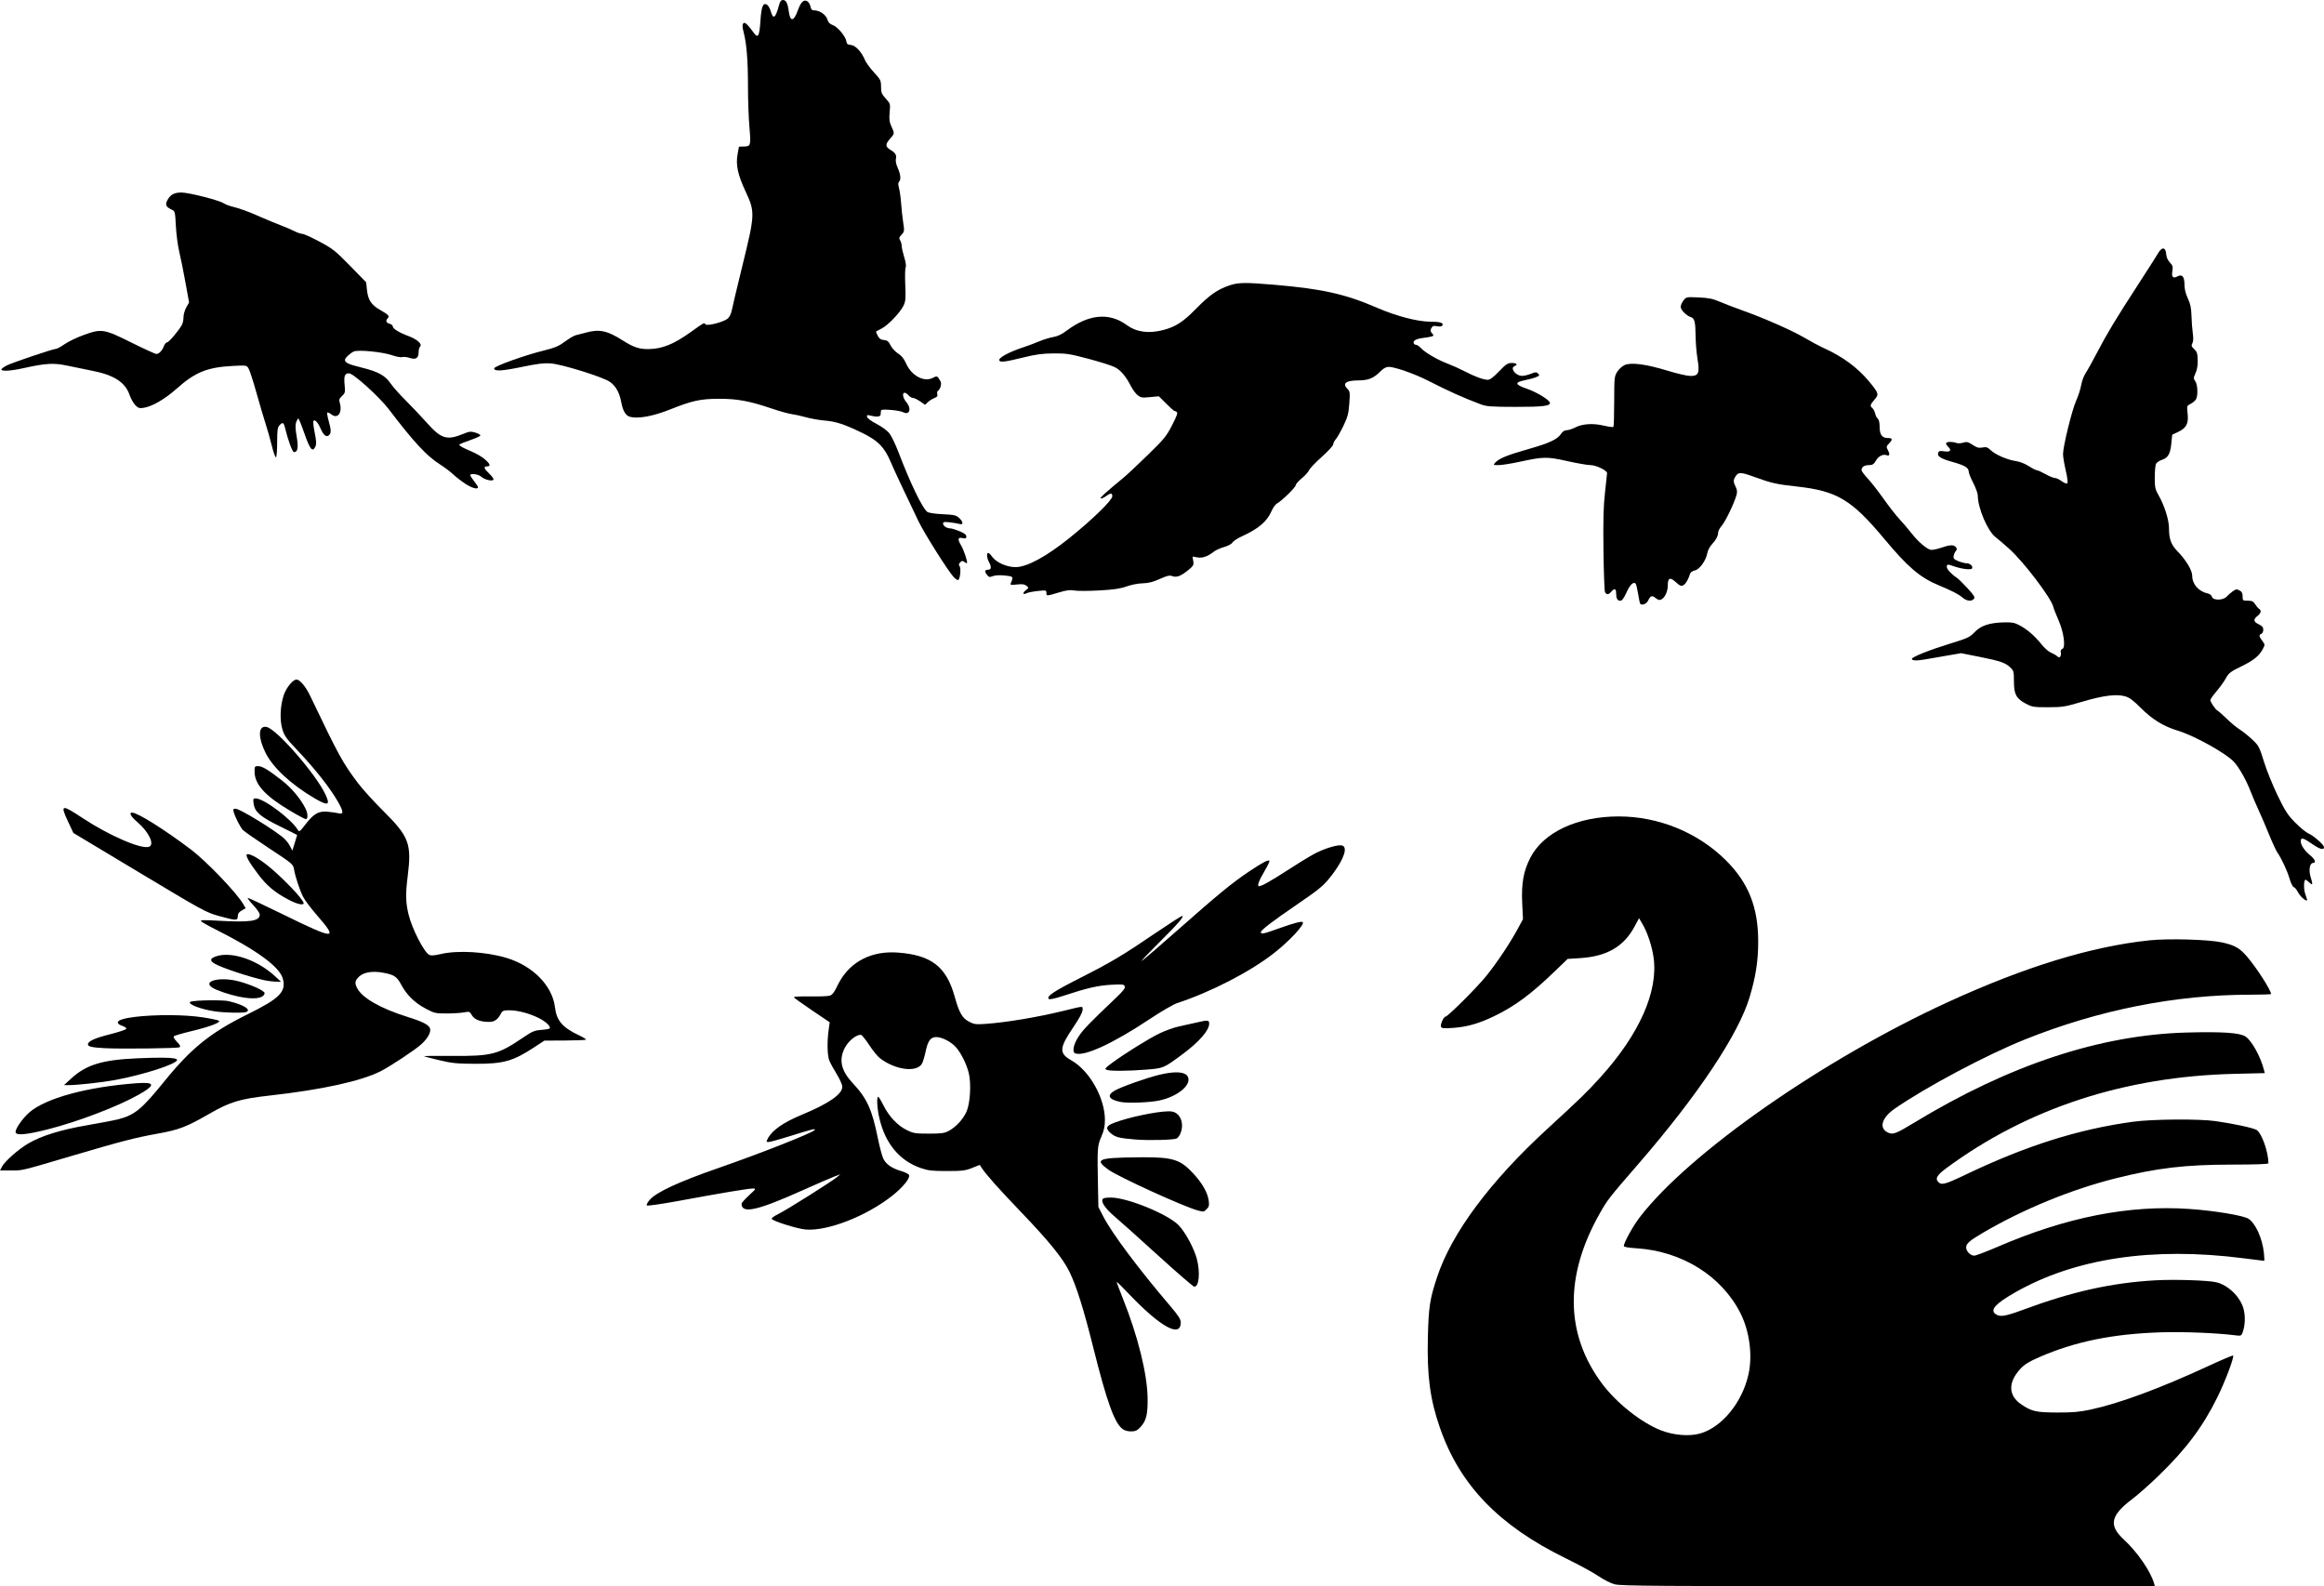
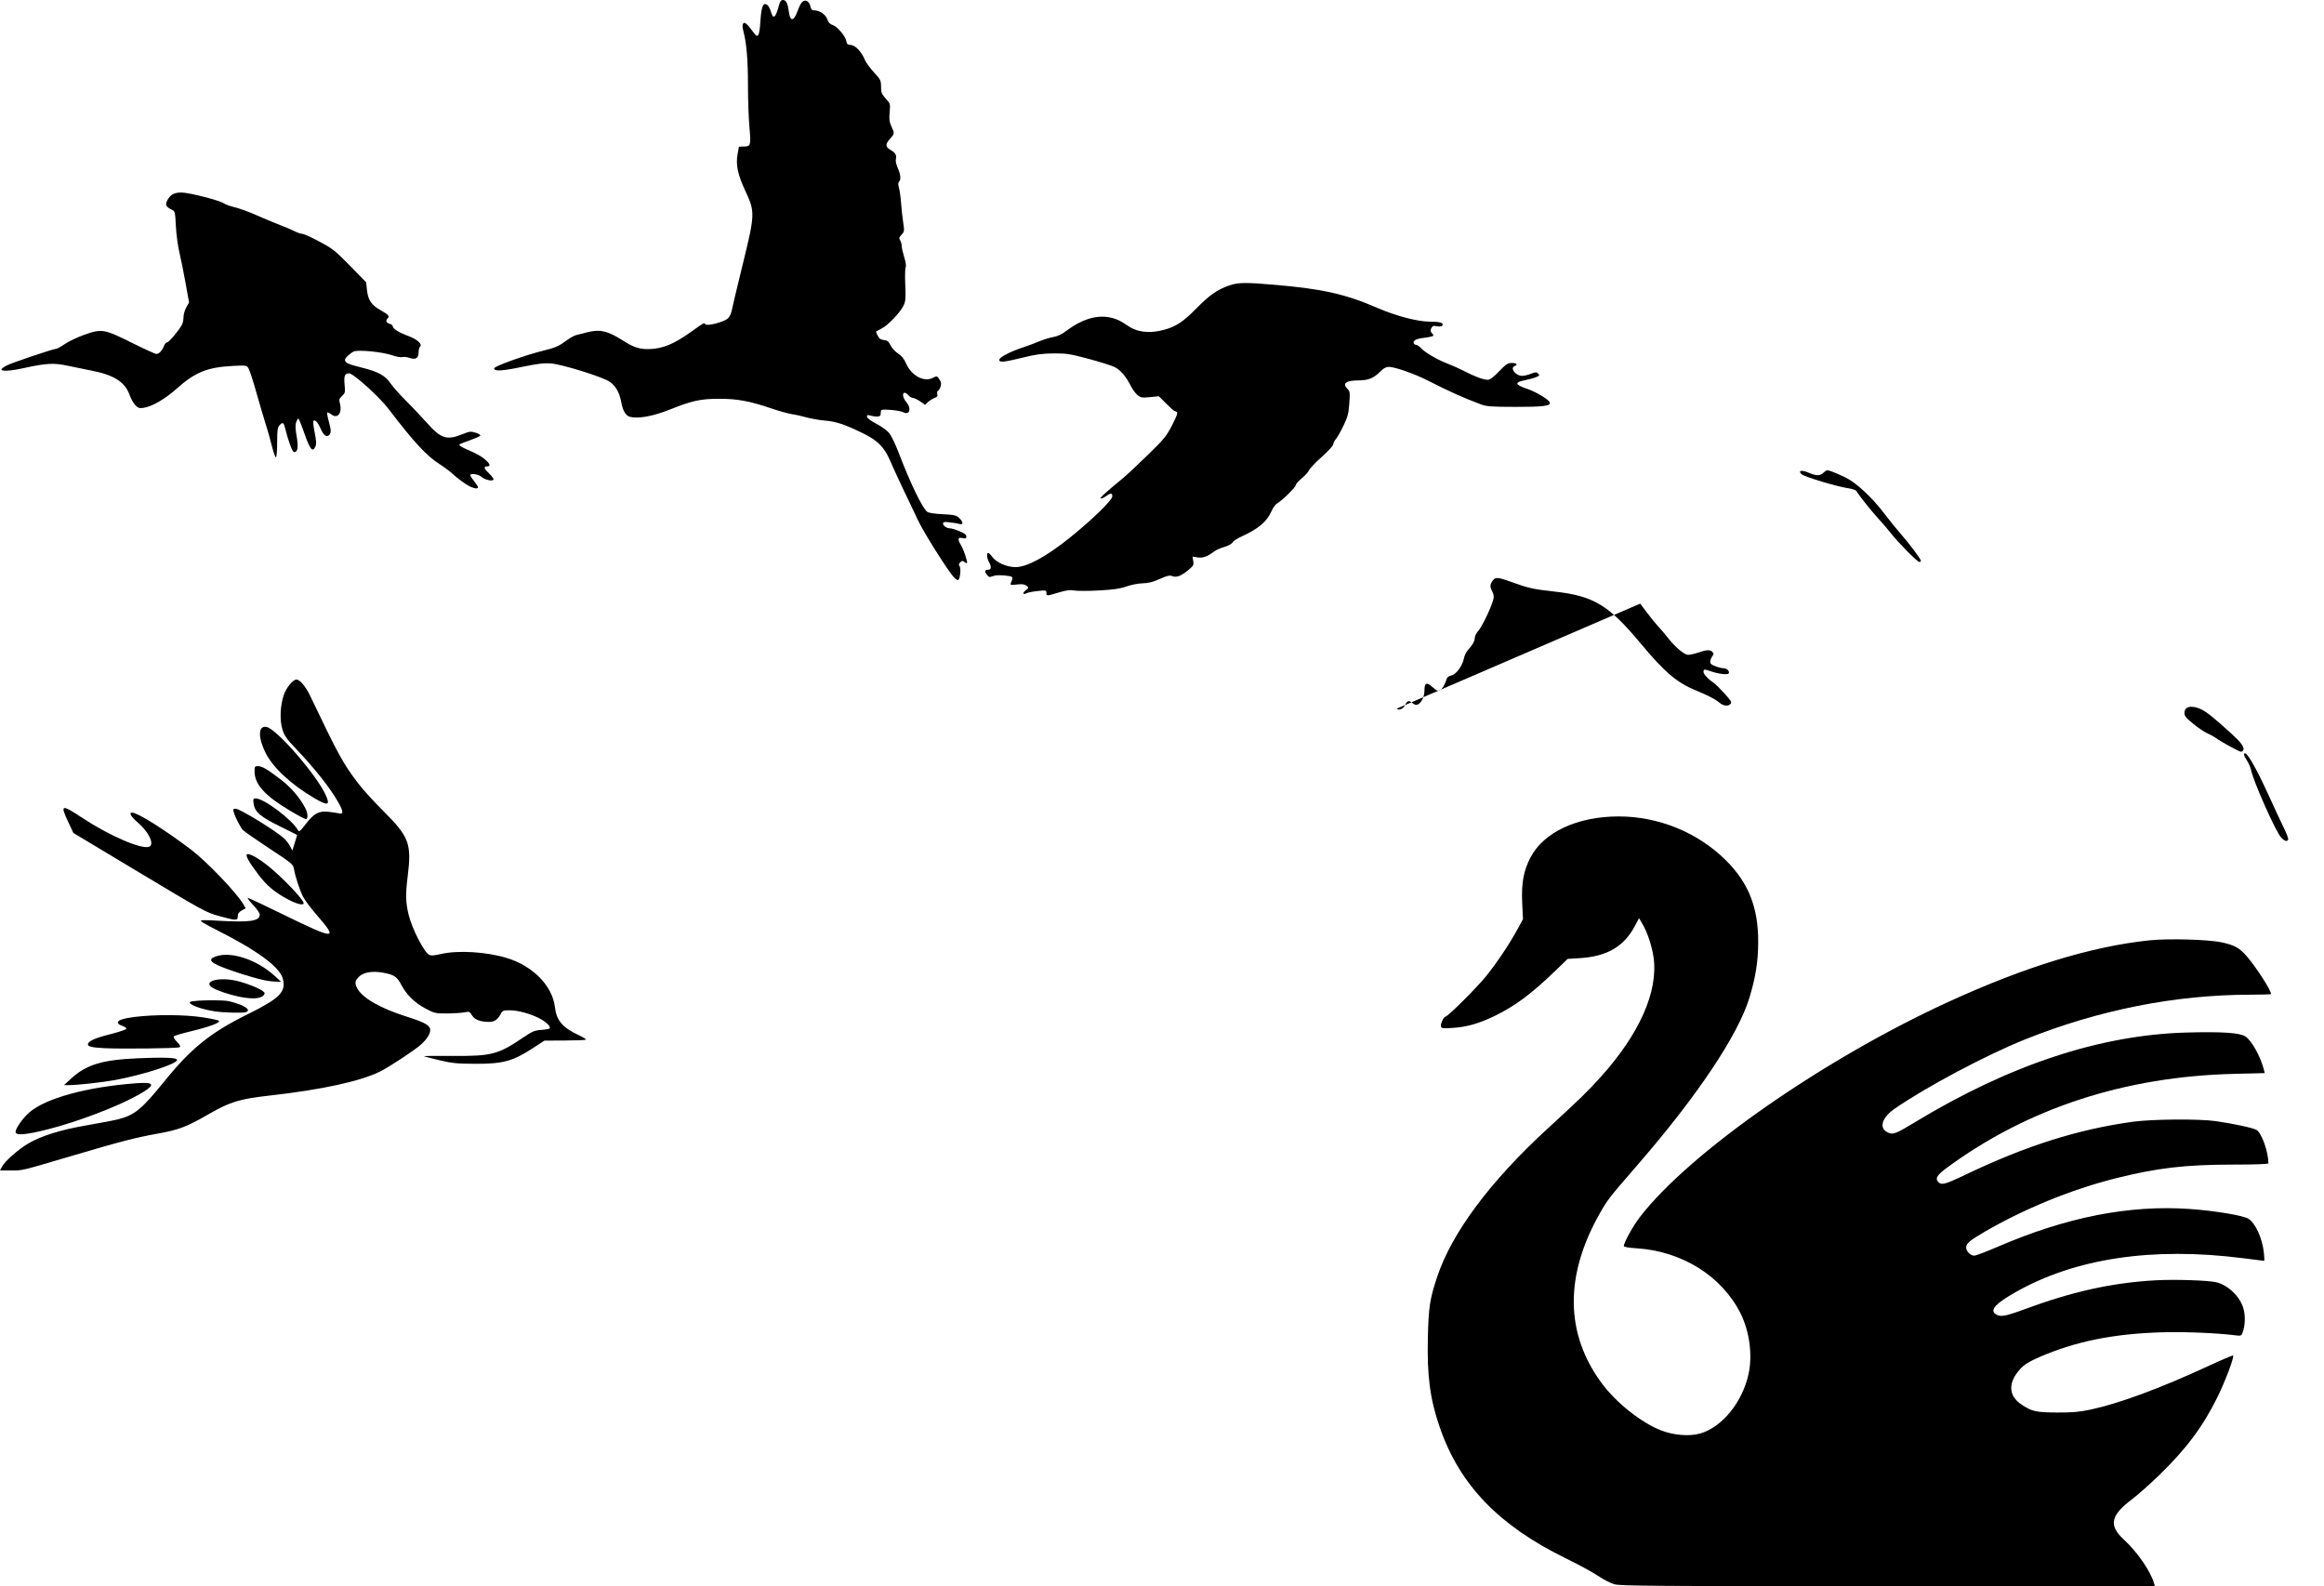
<svg xmlns="http://www.w3.org/2000/svg" width="255.61mm" height="174.47mm" version="1.1" viewBox="0 0 255.61 174.47">
  <g transform="translate(77.839 -83.803)">
    <path d="m99.768 258.05c-0.445-0.118-1.21-0.503-1.776-0.893-0.547-0.378-2.177-1.266-3.623-1.973-7.349-3.597-11.64-8.046-13.83-14.339-1.09-3.131-1.435-5.71-1.331-9.953 0.082-3.368 0.213-4.219 1.025-6.664 1.603-4.829 5.832-10.508 12.119-16.276 3.623-3.324 4.36-4.04 5.845-5.682 4.274-4.725 6.358-9.417 5.839-13.147-0.174-1.251-0.668-2.747-1.214-3.679l-0.387-0.661-0.482 0.902c-1.189 2.226-3.051 3.307-6.016 3.493l-1.354 0.085-1.421 1.37c-2.593 2.501-4.397 3.836-6.652 4.924-1.688 0.814-2.995 1.188-4.534 1.294-1.044 0.072-1.253 0.051-1.325-0.135-0.092-0.239 0.292-1.099 0.491-1.099 0.247 0 3.437-3.176 4.462-4.443 1.182-1.461 2.616-3.604 3.489-5.215l0.576-1.063-0.085-1.786c-0.103-2.158 0.149-3.543 0.912-5.005 1.453-2.786 5.166-4.511 9.707-4.511 4.38 0 8.707 1.77 11.775 4.818 2.491 2.474 3.562 5.165 3.562 8.948 0 2.132-0.268 3.864-0.948 6.125-1.23 4.092-5.691 10.78-12.21 18.306-3.305 3.816-3.404 3.942-4.281 5.492-3.875 6.847-3.79 13.236 0.249 18.671 1.589 2.139 4.332 4.316 6.506 5.163 1.398 0.545 3.135 0.681 4.316 0.338 2.41-0.701 4.637-3.443 5.31-6.542 0.453-2.086 0.101-4.716-0.896-6.691-2.066-4.092-6.442-6.821-11.437-7.132-0.882-0.055-1.385-0.144-1.385-0.246 0-0.384 1.023-2.229 1.778-3.207 5.477-7.095 20.165-17.338 33.884-23.631 8.448-3.875 15.766-6.116 22.158-6.785 2.084-0.218 6.524-0.092 7.957 0.226 1.43 0.318 1.942 0.608 2.77 1.571 1.042 1.212 2.636 3.695 2.636 4.106 0 0.042-1.007 0.076-2.238 0.076-8.289 2e-3 -16.719 1.674-24.826 4.923-4.254 1.705-10.894 5.233-14.322 7.609-1.409 0.977-1.762 2.108-0.811 2.599 0.589 0.305 0.888 0.197 2.957-1.06 10.43-6.338 20.432-9.648 29.937-9.908 3.949-0.108 5.878 0.022 6.496 0.437 0.692 0.465 1.668 2.235 2.031 3.684l0.085 0.34-3.385 0.083c-12.045 0.297-22.707 3.789-31.616 10.356-0.989 0.729-1.249 1.125-0.965 1.468 0.383 0.462 0.714 0.381 3.096-0.756 6.649-3.175 12.338-4.972 18.361-5.8 2.12-0.291 7.251-0.333 9.089-0.073 1.962 0.277 4.167 0.752 4.524 0.975 0.562 0.35 1.29 2.402 1.3 3.664 0 0.091-1.409 0.143-3.942 0.144-5.187 3e-3 -8.305 0.368-12.853 1.508-4.872 1.22-10.12 3.37-14.55 5.96-1.529 0.894-1.901 1.216-1.901 1.648 0 0.42 0.473 0.899 0.888 0.899 0.176 0 1.357-0.448 2.626-0.995 7.501-3.238 14.411-4.598 21.042-4.141 2.747 0.189 5.951 0.722 6.497 1.08 0.78 0.511 1.515 2.13 1.695 3.737 0.055 0.488 0.064 0.888 0.02 0.888s-1.077-0.128-2.297-0.285c-9.963-1.279-18.531 9e-3 -25.115 3.776-2.067 1.182-2.717 1.872-2.182 2.316 0.498 0.413 1.029 0.338 3.164-0.452 5.356-1.981 9.699-2.943 14.493-3.212 2.091-0.117 5.799 2e-3 6.681 0.215 1.294 0.312 2.604 1.571 2.981 2.867 0.237 0.815 0.199 1.902-0.092 2.669-0.137 0.359-0.184 0.377-0.817 0.295-1.953-0.251-5.657-0.402-8.06-0.329-5.379 0.164-9.554 1.013-13.522 2.751-1.111 0.486-1.592 0.787-2.04 1.272-1.364 1.48-1.337 2.915 0.074 3.885 1.158 0.797 1.639 0.907 3.98 0.915 1.706 5e-3 2.439-0.059 3.672-0.322 3.131-0.667 7.668-2.344 12.926-4.779 1.471-0.681 2.706-1.207 2.745-1.168 0.149 0.149-0.852 2.813-1.719 4.574-1.597 3.243-3.444 5.713-6.437 8.612-1 0.968-2.307 2.128-2.905 2.578-2.422 1.821-2.655 2.911-0.956 4.474 1.485 1.367 2.949 3.491 3.33 4.832l0.091 0.32-29.314-9e-3c-25.187-8e-3 -29.424-0.038-30.095-0.216z" />
-     <path d="m69.577 176.77c-0.604 1e-3 -1.891 0.417-2.897 0.96-0.579 0.313-1.937 1.143-3.017 1.847-1.695 1.103-2.752 1.694-3.033 1.694-0.228 0 4.99e-4 -0.634 0.581-1.609 0.361-0.607 0.617-1.143 0.569-1.191-0.137-0.137-0.755 0.189-2.22 1.167-1.856 1.239-3.423 2.524-7.855 6.44-2.094 1.85-3.884 3.386-3.978 3.413-0.095 0.028 0.762-0.876 1.902-2.008 2.075-2.059 2.841-2.944 2.549-2.944-0.085 0-1.417 0.856-2.958 1.901-3.682 2.498-4.813 3.172-8.227 4.902-2.91 1.475-3.762 2.04-3.486 2.315 0.102 0.102 0.621-8e-3 1.688-0.36 2.522-0.831 3.736-1.109 5.196-1.19 1.234-0.069 1.393-0.05 1.479 0.175 0.073 0.19-0.162 0.497-0.956 1.252-2.948 2.801-3.627 3.504-4.129 4.275-0.557 0.855-0.726 1.694-0.369 1.838 0.963 0.389 4.141-1.068 8.15-3.736 1.28-0.852 2.656-1.653 3.07-1.789 3.691-1.207 8.03-3.446 10.64-5.49 1.735-1.359 3.416-3.172 3.169-3.419-0.114-0.114-1.047 0.129-2.496 0.651-1.81 0.651-2.109 0.718-2.109 0.466 0-0.238 1.233-1.18 4.191-3.202 2.424-1.657 2.803-1.988 3.773-3.291 1.189-1.599 1.596-2.848 0.989-3.041-0.056-0.018-0.128-0.026-0.215-0.026zm-49.23 11.774c-2.739-0.029-4.926 1.271-6.06 3.627-0.384 0.798-0.584 1.058-0.878 1.14-0.21 0.059-1.198 0.094-2.197 0.078-1.116-0.018-1.784 0.023-1.732 0.106 0.046 0.074 0.951 0.721 2.011 1.437l1.928 1.303-0.12 0.865c-0.182 1.313-0.147 2.796 0.079 3.351 0.112 0.274 0.478 0.943 0.814 1.488 0.336 0.545 0.612 1.168 0.612 1.385 0 0.82-1.48 1.846-4.416 3.064-2.068 0.858-3.29 1.708-3.769 2.623-0.191 0.364-0.185 0.391 0.08 0.391 0.156 0 1.229-0.297 2.383-0.659 2.397-0.753 2.876-0.869 2.667-0.646-0.319 0.339-5.99 2.575-10.514 4.145-4.417 1.533-6.862 2.663-7.614 3.519-0.242 0.276-0.382 0.55-0.314 0.618 0.068 0.068 1.635-0.158 3.528-0.507 4.617-0.853 7.624-1.355 8.114-1.355 0.396 5e-5 0.386 0.02-0.41 0.755-0.449 0.415-0.817 0.825-0.817 0.912 0 1.152 1.703 0.777 6.749-1.486 1.485-0.666 3.019-1.331 3.41-1.479l0.71-0.269-0.385 0.322c-0.597 0.499-5.53 3.603-6.423 4.041-0.439 0.215-0.776 0.456-0.749 0.535 0.079 0.238 2.807 1.099 3.733 1.178 2.399 0.204 6.697-1.471 9.531-3.716 1.177-0.932 1.981-1.923 1.847-2.274-0.045-0.116-0.431-0.313-0.859-0.437-1.023-0.298-1.666-0.741-1.969-1.358-0.136-0.277-0.408-1.299-0.606-2.272-0.641-3.158-1.194-4.369-2.767-6.05-1.261-1.348-1.537-2.526-0.893-3.817 0.392-0.786 1.236-1.492 1.783-1.492 0.108 0 0.522 0.501 0.921 1.113 0.399 0.612 0.937 1.274 1.196 1.471 1.669 1.271 3.966 1.587 4.591 0.633 0.112-0.171 0.304-0.788 0.426-1.373 0.254-1.212 0.556-1.609 1.205-1.591 0.631 0.018 1.623 0.536 2.129 1.113 0.586 0.667 1.211 1.944 1.427 2.911 0.264 1.186 0.13 3.294-0.265 4.177-0.376 0.841-1.149 1.68-1.938 2.108-0.489 0.265-0.796 0.308-2.202 0.308-1.497 0-1.701-0.033-2.433-0.392-1.007-0.494-1.974-1.52-2.567-2.724-0.253-0.513-0.511-0.933-0.572-0.933-0.188 0-0.124 1.238 0.12 2.316 0.634 2.797 2.221 4.716 4.564 5.519 0.818 0.281 1.241 0.329 2.877 0.328 1.684-1e-3 2.021-0.042 2.763-0.338l0.845-0.337 0.221 0.339c0.467 0.719 1.865 2.288 4.299 4.825 3.103 3.235 4.623 5.11 5.349 6.598 0.773 1.585 1.55 4.062 2.647 8.444 1.459 5.826 2.288 8.133 3.172 8.828 0.219 0.172 0.571 0.275 0.942 0.275 0.484 0 0.672-0.085 1.03-0.462 0.646-0.683 0.821-1.371 0.803-3.161-0.028-2.66-1.075-6.886-2.728-11.008-0.391-0.975-0.693-1.791-0.671-1.814 0.022-0.022 0.572 0.52 1.222 1.205 3.566 3.758 5.832 5.02 5.821 3.241-0.002-0.334-0.266-0.742-1.152-1.783-3.548-4.168-6.399-7.98-7.368-9.853l-0.539-1.041-0.041-2.048c-0.09-4.475-0.078-4.664 0.358-5.671 0.301-0.696 0.4-1.151 0.401-1.847 0.004-2.425-1.692-5.436-3.702-6.57-1.373-0.775-1.334-1.344 0.256-3.685 0.642-0.945 0.991-1.599 0.991-1.856 0-0.45 0.214-0.461-2.131 0.11-2.86 0.696-6.265 1.265-8.525 1.425-1.084 0.077-1.272 0.051-1.841-0.246-0.739-0.386-1.083-0.987-1.57-2.746-0.915-3.299-2.565-4.577-6.261-4.851-0.187-0.014-0.373-0.022-0.555-0.024zm34.5 7.516c-0.202 4e-3 -0.532 0.072-1.067 0.198-0.483 0.114-1.337 0.303-1.899 0.42s-1.541 0.465-2.177 0.773c-1.217 0.59-3.843 2.224-5.267 3.277-0.73 0.539-0.806 0.638-0.568 0.731 0.388 0.152 2.241 0.145 4.304-0.015 1.976-0.154 1.961-0.147 4.07-1.712 1.812-1.345 2.913-2.611 2.913-3.35 0-0.224-0.048-0.327-0.308-0.322zm-3.254 5.68c-0.502-6e-3 -1.143 0.081-1.908 0.265-1.401 0.336-4.143 1.305-4.904 1.733-0.948 0.533-0.684 1.014 0.695 1.267 0.79 0.145 3.126 0.053 4.169-0.164 1.758-0.367 3.238-1.417 3.238-2.299 0-0.52-0.452-0.791-1.288-0.802zm-0.96 4.286c-1.31 0.028-4.248 0.631-5.89 1.246-0.948 0.355-1.041 0.636-0.39 1.183 0.502 0.422 0.9 0.521 2.698 0.671 1.373 0.114 4.086 0.054 4.486-0.099 0.327-0.125 0.634-0.818 0.633-1.428-5.37e-4 -0.801-0.439-1.426-1.084-1.547-0.112-0.021-0.266-0.029-0.453-0.025zm-2.736 5.053c-0.222 5.4e-4 -0.454 3e-3 -0.7 6e-3 -4.29 0.053-4.678 0.219-3.15 1.343 1.067 0.786 8.459 4.155 9.899 4.512 0.63 0.156 0.616 0.159 0.941-0.166 0.251-0.251 0.286-0.408 0.214-0.939-0.121-0.882-0.718-1.924-1.713-2.992-1.383-1.484-2.167-1.774-5.491-1.765zm-3.547 4.433c-0.625 0-0.877 0.057-0.936 0.211-0.133 0.346 0.397 1.079 1.373 1.9 0.505 0.425 2.631 2.329 4.723 4.232 2.092 1.903 3.896 3.46 4.009 3.46 0.524 0 0.669-1.56 0.282-3.046-0.306-1.173-1.273-2.962-2.013-3.724-1.177-1.211-5.646-3.034-7.438-3.034z" />
    <path d="m-45.229 158.54c-0.397 0-1.127 0.894-1.404 1.721-0.395 1.175-0.455 2.77-0.141 3.771 0.217 0.692 0.464 1.044 1.479 2.109 2.091 2.193 3.775 4.324 4.668 5.908 0.574 1.018 0.589 1.335 0.056 1.204-0.215-0.053-0.755-0.132-1.2-0.175-1.027-0.101-1.553 0.198-2.487 1.411-0.595 0.773-0.681 0.837-0.816 0.601-0.667-1.168-3.748-3.479-4.638-3.479-0.281 0-0.302 0.054-0.231 0.586 0.121 0.899 0.75 1.44 2.907 2.496 1.035 0.507 1.882 0.932 1.881 0.945-0.001 0.013-0.121 0.403-0.266 0.868l-0.264 0.845-0.245-0.474c-0.135-0.261-0.415-0.632-0.622-0.826-0.92-0.86-4.888-3.303-5.364-3.303-0.284 0-0.308 0.046-0.208 0.395 0.153 0.533 0.699 1.605 0.985 1.931 0.128 0.146 1.427 1.052 2.888 2.014 2.555 1.682 2.659 1.768 2.746 2.292 0.139 0.834 0.617 2.291 0.999 3.044 0.189 0.373 0.863 1.273 1.498 2.001 2.42 2.775 2.071 2.771-3.67-0.04-2.059-1.008-3.814-1.833-3.9-1.833-0.086 0 0.173 0.348 0.575 0.773 0.402 0.425 0.731 0.903 0.731 1.062 0 0.724-1.065 0.88-4.598 0.672-1.44-0.085-1.943-0.073-1.872 0.043 0.054 0.087 0.749 0.485 1.544 0.883 4.586 2.299 7.103 4.135 7.465 5.445 0.396 1.436-0.333 2.177-3.849 3.91-4.089 2.017-6.222 3.733-9.181 7.387-2.488 3.072-3.263 3.709-5.077 4.173-0.463 0.118-1.986 0.411-3.384 0.65-2.898 0.496-5.045 1.159-6.486 2-1.106 0.646-2.604 1.969-2.919 2.577l-0.209 0.403 1.176-5.4e-4c1.351-1e-3 1.005 0.081 6.575-1.562 5.566-1.643 7.107-2.043 9.588-2.489 2.362-0.425 3.183-0.74 5.685-2.183 2.283-1.316 3.35-1.637 6.678-2.01 5.708-0.639 9.999-1.579 12.148-2.662 1.051-0.529 3.779-2.334 4.465-2.954 0.636-0.575 1.005-1.16 1.005-1.595 0-0.489-0.624-0.847-2.501-1.434-2.947-0.922-4.975-2.078-5.53-3.152-0.298-0.577-0.263-0.814 0.189-1.265 0.493-0.493 1.489-0.66 2.648-0.446 1.229 0.227 1.525 0.423 2.008 1.332 0.591 1.112 1.476 1.977 2.68 2.618 0.948 0.505 1.077 0.535 2.283 0.535 0.703-3.6e-4 1.566-0.053 1.918-0.118 0.614-0.113 0.649-0.1 0.893 0.317 0.28 0.479 0.921 0.727 1.888 0.728 0.599 1e-3 0.97-0.267 1.326-0.958 0.138-0.268 0.282-0.32 0.885-0.32 0.938 0 2.238 0.343 3.262 0.859 0.778 0.393 1.326 0.916 1.19 1.135-0.035 0.056-0.447 0.13-0.916 0.163-0.754 0.054-0.991 0.155-2.027 0.857-2.72 1.845-3.451 2.035-7.686 2.003-1.785-0.013-3.218 2e-3 -3.186 0.034 0.032 0.032 0.789 0.231 1.682 0.442 1.409 0.333 1.933 0.385 3.968 0.392 3.075 0.011 4.128-0.285 6.456-1.81l1.128-0.739 2.245-0.011c1.235-6e-3 2.281-0.047 2.326-0.092 0.045-0.045-0.29-0.256-0.745-0.47-1.856-0.874-2.491-1.615-2.671-3.12-0.281-2.348-2.443-4.54-5.33-5.405-2.251-0.675-5.346-0.858-7.202-0.427-0.754 0.175-1.096 0.198-1.304 0.087-0.57-0.305-1.881-2.87-2.257-4.415-0.326-1.34-0.348-2.245-0.103-4.198 0.454-3.617 0.171-4.371-2.715-7.239-1.022-1.016-2.257-2.377-2.745-3.024-1.691-2.245-2.095-2.982-5.284-9.645-0.475-0.992-1.119-1.752-1.484-1.752zm-3.453 5.195c-0.759-5e-3 -0.758 1.226 0.041 2.845 0.808 1.637 2.835 3.519 5.414 5.026 1.464 0.855 1.73 0.773 1.209-0.374-1.005-2.213-5.388-7.255-6.502-7.479-0.057-0.012-0.111-0.017-0.162-0.018zm-0.786 4.325c-0.346 0-0.373 0.046-0.371 0.604 0.007 1.398 1.132 2.645 3.848 4.269 0.876 0.524 1.679 0.953 1.784 0.953 0.262 0 0.241-0.625-0.041-1.179-0.57-1.123-1.541-2.267-2.65-3.124-1.51-1.167-2.11-1.522-2.571-1.522zm-21.258 4.611c-0.281 8e-3 -0.087 0.513 0.407 1.566l0.551 1.175 7.274 4.365c6.975 4.186 7.333 4.382 8.72 4.764 1.914 0.528 2.085 0.531 2.087 0.035 6.45e-4 -0.287 0.117-0.457 0.435-0.638l0.434-0.247-0.258-0.443c-0.735-1.266-4.076-4.748-5.799-6.045-2.935-2.21-5.829-4.022-6.429-4.027-0.388-3e-3 -0.138 0.436 0.612 1.077 1.232 1.053 1.879 2.433 1.252 2.674-0.825 0.317-4.373-1.213-7.313-3.153-1.108-0.731-1.726-1.111-1.973-1.104zm20.154 5.072c-0.024-4.1e-4 -0.045 2e-3 -0.064 6e-3 -0.279 0.06 0.14 0.826 1.244 2.276 0.923 1.212 1.805 1.943 3.292 2.726 0.918 0.484 1.657 0.658 1.657 0.391 0-0.406-2.357-2.866-4.019-4.195-0.875-0.699-1.755-1.198-2.11-1.204zm-2.462 11.072c-0.385 7e-3 -0.742 0.063-1.06 0.174-0.651 0.227-0.693 0.459-0.146 0.793 0.71 0.432 3.9 1.492 5.534 1.839 0.352 0.075 0.895 0.14 1.208 0.145l0.568 9e-3 -0.663-0.61c-1.603-1.477-3.776-2.38-5.442-2.35zm-0.371 2.688c-1.158 0.025-1.853 0.413-1.082 0.919 0.461 0.302 1.851 0.773 2.94 0.997 1.651 0.339 2.702 0.199 2.812-0.375 0.05-0.258-1.472-0.954-2.898-1.325-0.624-0.162-1.246-0.227-1.772-0.215zm-0.897 2.311c-1.171-6e-3 -2.51 0.065-2.631 0.187-0.257 0.257 1.226 0.814 2.764 1.038 1.018 0.148 3.08 0.192 3.393 0.072 0.639-0.245-0.267-0.816-1.897-1.196-0.283-0.066-0.925-0.098-1.628-0.102zm-4.814 1.635c-2.828-0.019-5.667 0.288-5.757 0.765-0.031 0.162 0.116 0.288 0.468 0.404 0.282 0.093 0.489 0.243 0.46 0.333-0.029 0.09-0.821 0.357-1.758 0.593-1.743 0.439-2.466 0.77-2.466 1.131 0 0.231 0.482 0.337 1.847 0.407 1.845 0.095 8.033 0.019 8.218-0.1 0.147-0.095 0.083-0.232-0.277-0.604-0.288-0.298-0.415-0.53-0.332-0.61 0.074-0.07 0.959-0.327 1.966-0.57 1.99-0.48 3.2-0.939 2.989-1.134-0.072-0.067-0.867-0.235-1.766-0.373-1.022-0.158-2.306-0.233-3.591-0.242zm-0.876 4.678c-0.673-4e-3 -1.567 0.018-2.708 0.067-3.893 0.166-5.649 0.702-7.317 2.231l-0.781 0.716 0.426 6e-3c0.905 0.013 3.762-0.298 5.193-0.564 3.161-0.588 6.813-1.771 6.813-2.206 0-0.161-0.504-0.243-1.625-0.249zm-2.102 2.775c-0.19 2e-3 -0.41 0.012-0.662 0.03-5.485 0.397-10.075 1.647-11.881 3.236-0.702 0.618-1.491 1.742-1.491 2.125 0 0.422 1.144 0.328 3.584-0.294 3.293-0.841 7.628-2.492 9.917-3.778 1.678-0.942 1.86-1.333 0.533-1.319z" />
-     <path d="m175.38 182.54c-0.17-0.159-0.404-0.47-0.519-0.693-0.115-0.223-0.305-0.442-0.422-0.486-0.117-0.045-0.319-0.452-0.45-0.905-0.247-0.856-0.901-2.262-1.346-2.893-0.141-0.2-0.554-1.095-0.918-1.989-0.363-0.894-0.883-2.104-1.155-2.69-0.272-0.586-0.682-1.549-0.911-2.139-0.468-1.206-1.241-2.559-1.812-3.171-0.876-0.939-4.328-2.856-6.135-3.406-1.62-0.494-2.805-1.223-4.115-2.531-0.837-0.836-1.236-1.128-1.72-1.26-0.964-0.262-2.393-0.08-4.679 0.596-1.919 0.568-2.177 0.609-3.765 0.612-1.594 3e-3 -1.754-0.023-2.456-0.393-1.057-0.557-1.308-1.028-1.309-2.455 0-1.064-0.028-1.172-0.391-1.52-0.549-0.526-1.101-0.716-3.401-1.174l-2.016-0.401-1.465 0.25c-0.806 0.137-1.913 0.329-2.46 0.426-0.979 0.173-1.492 0.154-1.492-0.055 0-0.2 1.954-0.98 4.139-1.653 2.018-0.621 2.226-0.718 2.752-1.274 0.683-0.723 1.611-1.037 3.202-1.083 0.879-0.026 1.183 0.027 1.694 0.293 0.872 0.454 1.704 1.165 2.43 2.074 0.341 0.428 0.815 0.854 1.052 0.948 0.237 0.094 0.547 0.269 0.689 0.39 0.209 0.179 0.279 0.184 0.373 0.032 0.064-0.103 0.085-0.308 0.046-0.454-0.043-0.166 0.021-0.302 0.172-0.359 0.391-0.15 0.162-1.856-0.426-3.179-0.261-0.586-0.518-1.245-0.572-1.465-0.242-0.981-3.236-4.919-4.838-6.363-0.555-0.5-1.231-1.08-1.502-1.287-0.881-0.673-1.954-3.184-1.961-4.587-2e-3 -0.229-0.226-0.849-0.499-1.378-0.274-0.529-0.497-1.082-0.497-1.23 0-0.438-0.423-0.696-1.759-1.071-1.347-0.379-1.747-0.635-1.597-1.025 0.074-0.194 0.203-0.224 0.65-0.153 0.677 0.108 0.867-0.105 0.444-0.499-0.166-0.155-0.265-0.342-0.22-0.415 0.097-0.157 0.729-0.16 1.127-4e-3 0.154 0.06 0.487 0.046 0.741-0.032 0.398-0.122 0.54-0.089 1.04 0.241 0.467 0.309 0.675 0.365 1.08 0.289 0.424-0.08 0.564-0.034 0.91 0.297 0.515 0.493 1.845 1.068 2.77 1.197 0.423 0.059 0.995 0.282 1.413 0.552 0.386 0.249 0.787 0.453 0.89 0.453 0.103 0 0.527 0.192 0.943 0.426 0.415 0.234 0.882 0.426 1.036 0.426s0.497 0.16 0.762 0.356c0.289 0.213 0.534 0.304 0.611 0.227 0.077-0.077 9e-3 -0.64-0.17-1.403-0.165-0.701-0.299-1.513-0.299-1.806 0-0.851 0.986-4.859 1.448-5.884 0.232-0.516 0.48-1.284 0.549-1.707 0.07-0.423 0.296-1.025 0.504-1.339 0.207-0.313 0.762-1.31 1.233-2.215 1.093-2.099 2.054-3.694 4.486-7.44 1.076-1.658 2.084-3.238 2.24-3.511 0.405-0.711 0.821-0.678 0.881 0.071 0.029 0.372 0.171 0.701 0.41 0.952 0.312 0.327 0.352 0.466 0.274 0.95-0.106 0.663 0.067 0.843 0.558 0.58 0.52-0.278 0.772 0.019 0.774 0.91 2e-3 0.485 0.124 0.99 0.369 1.51 0.284 0.603 0.375 1.041 0.401 1.918 0.018 0.625 0.084 1.494 0.146 1.93 0.074 0.526 0.058 0.895-0.049 1.094-0.136 0.254-0.105 0.352 0.202 0.637 0.304 0.282 0.366 0.474 0.386 1.196 0.016 0.572-0.063 1.053-0.235 1.435-0.24 0.532-0.242 0.599-0.03 0.902 0.26 0.371 0.31 1.554 0.083 1.977-0.081 0.15-0.344 0.376-0.585 0.5-0.435 0.225-0.438 0.235-0.345 1.062 0.125 1.102-0.126 1.597-1.025 2.024l-0.669 0.317-0.096 0.965c-0.114 1.149-0.36 1.577-1.037 1.8-0.277 0.091-0.567 0.285-0.644 0.43-0.077 0.145-0.141 0.819-0.141 1.499 0 1.116 0.042 1.308 0.432 1.99 0.637 1.113 1.131 2.686 1.132 3.603 2e-3 1.159 0.23 1.803 0.879 2.471 1.004 1.034 1.677 2.145 1.677 2.768 0 0.918 0.719 1.726 1.724 1.937 0.213 0.045 0.406 0.201 0.448 0.364 0.109 0.417 1.226 0.407 1.607-0.014 0.149-0.165 0.452-0.428 0.673-0.586 0.349-0.249 0.448-0.262 0.746-0.103 0.258 0.138 0.344 0.302 0.344 0.657 0 0.457 0.019 0.473 0.565 0.473 0.461 0 0.611 0.072 0.814 0.391 0.137 0.215 0.33 0.442 0.43 0.504 0.282 0.177 0.215 0.479-0.174 0.785-0.486 0.382-0.446 0.64 0.142 0.92 0.376 0.179 0.497 0.325 0.497 0.599 0 0.199-0.096 0.399-0.213 0.444-0.29 0.111-0.269 0.272 0.101 0.772 0.31 0.419 0.31 0.432 0.054 0.907-0.416 0.772-1.001 1.242-2.398 1.924-1.159 0.566-1.35 0.714-1.664 1.29-0.195 0.358-0.659 1.004-1.03 1.436s-0.675 0.865-0.675 0.961c0 0.2 0.566 1.046 0.751 1.123 0.067 0.028 0.357 0.274 0.644 0.547 1.001 0.95 1.378 1.267 1.943 1.633 0.313 0.203 0.897 0.679 1.298 1.058 0.687 0.649 0.761 0.789 1.256 2.394 0.289 0.938 0.965 2.612 1.501 3.72 0.842 1.74 1.109 2.151 1.952 3.007 0.537 0.545 1.195 1.083 1.463 1.195 0.535 0.223 1.694 1.239 1.694 1.484 0 0.37-0.445 0.257-1.282-0.326-1.014-0.706-1.276-0.769-1.275-0.307 2e-3 0.42 0.409 1.024 1.047 1.55 0.524 0.432 0.676 0.83 0.316 0.83-0.364 0-0.51 0.764-0.287 1.504 0.275 0.914 0.256 1.011-0.127 0.652-0.181-0.17-0.366-0.309-0.41-0.309-0.213 0-0.241 0.999-0.044 1.557 0.118 0.335 0.215 0.634 0.215 0.663 0 0.139-0.261 0.025-0.54-0.235z" />
    <path d="m173.83 176.12c0.035-0.098-0.175-0.657-0.465-1.243s-1.051-2.216-1.69-3.623c-1.191-2.62-2.221-4.482-2.536-4.584-0.273-0.088-0.212 0.203 0.165 0.786 0.188 0.291 0.387 0.754 0.443 1.027 0.256 1.271 2.717 6.795 3.306 7.424 0.394 0.42 0.678 0.498 0.779 0.213z" />
    <path d="m168.9 166.29c0.124-0.324-0.232-0.815-1.305-1.794-1.91-1.743-2.755-2.421-3.36-2.696-1.052-0.478-1.815-0.302-1.815 0.418 0 0.331 0.184 0.554 0.997 1.211 0.549 0.443 1.236 0.905 1.527 1.027 0.291 0.122 0.719 0.357 0.95 0.524 0.594 0.429 2.527 1.484 2.745 1.499 0.1 7e-3 0.217-0.078 0.259-0.189z" />
-     <path d="m102.56 150.19c-0.043-0.069-0.148-0.568-0.234-1.109-0.086-0.541-0.206-1.033-0.267-1.095-0.243-0.244-0.618 0.121-1.008 0.981-0.301 0.664-0.485 0.906-0.689 0.906-0.315 0-0.45-0.26-0.45-0.864 0-0.484-0.188-0.53-0.53-0.13-0.3 0.35-0.539 0.362-0.692 0.035-0.064-0.137-0.139-2.22-0.168-4.63-0.04-3.35 0-4.842 0.172-6.336 0.123-1.075 0.224-2.026 0.224-2.112 0-0.296-1.206-0.88-1.818-0.88-0.322 0-1.467-0.198-2.545-0.439-2.236-0.502-2.619-0.497-5.227 0.068-0.938 0.203-1.987 0.37-2.331 0.37-0.614 1e-3 -0.621-4e-3 -0.372-0.279 0.414-0.457 1.333-0.83 3.719-1.507 2.281-0.648 3.122-1.05 3.544-1.693 0.142-0.217 0.367-0.355 0.577-0.355 0.189 0 0.609-0.135 0.932-0.3 0.808-0.412 1.959-0.488 3.151-0.209 0.539 0.126 1.018 0.191 1.066 0.144 0.047-0.047 0.087-1.312 0.088-2.81 0.003-2.574 0.02-2.753 0.322-3.241 0.176-0.284 0.538-0.62 0.806-0.747 0.695-0.33 2.383-0.11 4.754 0.618 1.034 0.317 2.164 0.577 2.512 0.577 0.892 0 1.024-0.325 0.766-1.887-0.106-0.642-0.199-1.776-0.207-2.518-0.016-1.535-0.115-1.938-0.51-2.063-0.493-0.156-1.129-0.792-1.129-1.128 0-0.178 0.138-0.499 0.307-0.713 0.303-0.386 0.322-0.389 1.669-0.33 1.091 0.048 1.547 0.14 2.286 0.459 0.508 0.22 1.595 0.637 2.415 0.929 2.449 0.869 5.539 2.228 6.97 3.065 0.738 0.432 1.63 0.913 1.981 1.07 2.155 0.96 3.828 2.186 5.115 3.749 1.044 1.268 1.079 1.391 0.564 1.978-0.475 0.541-0.51 0.69-0.218 0.933 0.112 0.093 0.244 0.352 0.293 0.576 0.049 0.224 0.181 0.483 0.293 0.576 0.13 0.108 0.204 0.44 0.204 0.911 0 0.834 0.273 1.212 0.876 1.212 0.536 0 0.587 0.154 0.188 0.57-0.34 0.355-0.349 0.401-0.151 0.781 0.234 0.451 0.18 0.666-0.136 0.545-0.398-0.153-0.891 0.093-1.183 0.589-0.243 0.411-0.377 0.498-0.768 0.498-0.504 0-0.815 0.209-0.815 0.547 0 0.114 0.307 0.532 0.681 0.931 0.375 0.398 1.155 1.395 1.733 2.216s1.378 1.843 1.778 2.273c0.399 0.43 0.999 1.133 1.332 1.563 0.666 0.859 1.606 1.671 2.066 1.785 0.162 0.04 0.673-0.057 1.135-0.216 0.999-0.345 1.409-0.364 1.647-0.077 0.142 0.171 0.139 0.259-0.013 0.442-0.104 0.126-0.209 0.374-0.233 0.552-0.035 0.261 0.067 0.367 0.531 0.553 0.316 0.126 0.725 0.23 0.909 0.23 0.381 0 0.726 0.337 0.582 0.569-0.112 0.181-1.131 0.06-1.971-0.234-0.716-0.251-0.799-0.244-0.799 0.065 0 0.255 0.486 0.781 1.097 1.188 0.174 0.115 0.708 0.638 1.187 1.161 0.723 0.789 0.842 0.987 0.697 1.162-0.257 0.309-0.773 0.257-1.23-0.125-0.477-0.399-1.153-0.749-2.628-1.361-2.071-0.859-3.397-1.989-6.01-5.123-3.581-4.295-5.2-5.263-9.618-5.747-2.224-0.244-2.796-0.373-4.665-1.054-1.466-0.534-1.748-0.547-2.044-0.095-0.286 0.436-0.287 0.627-8e-3 1.186 0.166 0.333 0.188 0.56 0.088 0.91-0.262 0.92-1.208 2.891-1.607 3.349-0.224 0.257-0.407 0.597-0.407 0.755 0 0.381-0.23 0.814-0.711 1.335-0.216 0.234-0.433 0.655-0.482 0.934-0.145 0.819-0.84 1.792-1.363 1.907-0.246 0.054-0.48 0.204-0.52 0.334-0.198 0.647-0.494 1.157-0.751 1.296-0.241 0.129-0.374 0.074-0.835-0.342-0.644-0.581-0.88-0.479-0.88 0.383 0 0.633-0.312 1.314-0.697 1.52-0.205 0.11-0.356 0.073-0.648-0.156-0.409-0.322-0.545-0.269-0.842 0.329-0.167 0.337-0.706 0.523-0.848 0.293z" />
+     <path d="m102.56 150.19s1.378 1.843 1.778 2.273c0.399 0.43 0.999 1.133 1.332 1.563 0.666 0.859 1.606 1.671 2.066 1.785 0.162 0.04 0.673-0.057 1.135-0.216 0.999-0.345 1.409-0.364 1.647-0.077 0.142 0.171 0.139 0.259-0.013 0.442-0.104 0.126-0.209 0.374-0.233 0.552-0.035 0.261 0.067 0.367 0.531 0.553 0.316 0.126 0.725 0.23 0.909 0.23 0.381 0 0.726 0.337 0.582 0.569-0.112 0.181-1.131 0.06-1.971-0.234-0.716-0.251-0.799-0.244-0.799 0.065 0 0.255 0.486 0.781 1.097 1.188 0.174 0.115 0.708 0.638 1.187 1.161 0.723 0.789 0.842 0.987 0.697 1.162-0.257 0.309-0.773 0.257-1.23-0.125-0.477-0.399-1.153-0.749-2.628-1.361-2.071-0.859-3.397-1.989-6.01-5.123-3.581-4.295-5.2-5.263-9.618-5.747-2.224-0.244-2.796-0.373-4.665-1.054-1.466-0.534-1.748-0.547-2.044-0.095-0.286 0.436-0.287 0.627-8e-3 1.186 0.166 0.333 0.188 0.56 0.088 0.91-0.262 0.92-1.208 2.891-1.607 3.349-0.224 0.257-0.407 0.597-0.407 0.755 0 0.381-0.23 0.814-0.711 1.335-0.216 0.234-0.433 0.655-0.482 0.934-0.145 0.819-0.84 1.792-1.363 1.907-0.246 0.054-0.48 0.204-0.52 0.334-0.198 0.647-0.494 1.157-0.751 1.296-0.241 0.129-0.374 0.074-0.835-0.342-0.644-0.581-0.88-0.479-0.88 0.383 0 0.633-0.312 1.314-0.697 1.52-0.205 0.11-0.356 0.073-0.648-0.156-0.409-0.322-0.545-0.269-0.842 0.329-0.167 0.337-0.706 0.523-0.848 0.293z" />
    <path d="m133.44 145.49c0-0.189-1.265-1.882-2.197-2.941-0.481-0.547-1.284-1.538-1.784-2.202-1.363-1.812-3.135-3.464-4.331-4.039-0.547-0.263-1.233-0.561-1.524-0.662-0.487-0.17-0.557-0.159-0.862 0.127-0.416 0.391-0.784 0.392-1.68 7e-3 -0.766-0.329-1.197-0.216-0.732 0.192 0.312 0.275 3.975 1.372 5.078 1.522 0.447 0.061 0.866 0.2 0.931 0.31 0.282 0.478 1.696 2.256 2.418 3.039 0.433 0.47 1.037 1.174 1.343 1.565 0.827 1.056 2.938 3.197 3.153 3.197 0.103 0 0.187-0.051 0.187-0.114z" />
    <path d="m37.253 149c0-0.287-0.045-0.296-0.959-0.198-0.527 0.056-1.076 0.165-1.22 0.241-0.413 0.22-0.482-0.017-0.092-0.322 0.35-0.274 0.351-0.278 0.069-0.499-0.215-0.169-0.47-0.202-1.046-0.137-0.691 0.078-0.753 0.062-0.659-0.166 0.292-0.71 0.285-0.719-0.661-0.819-0.562-0.059-1.059-0.035-1.321 0.066-0.372 0.143-0.448 0.124-0.664-0.162-0.28-0.371-0.226-0.544 0.169-0.544 0.328 0 0.354-0.343 0.063-0.852-0.231-0.404-0.279-0.995-0.081-0.995 0.073 0 0.265 0.186 0.427 0.414 0.451 0.634 1.609 1.149 2.581 1.149 1.239 0 3.341-1.132 5.887-3.171 2.504-2.005 4.754-4.19 4.754-4.616 0-0.391-0.184-0.394-0.702-0.011-0.224 0.165-0.479 0.277-0.567 0.247-0.144-0.048 0.479-0.617 2.524-2.303 0.365-0.301 1.558-1.42 2.652-2.486 1.809-1.764 2.051-2.06 2.674-3.275 0.531-1.036 0.642-1.362 0.497-1.454-0.103-0.065-0.224-0.12-0.269-0.121-0.045-1e-3 -0.445-0.362-0.888-0.802l-0.806-0.8-0.968 0.095c-0.858 0.085-1.012 0.061-1.355-0.209-0.213-0.167-0.538-0.602-0.724-0.965-0.581-1.138-1.162-1.817-1.833-2.142-0.353-0.171-1.654-0.579-2.89-0.907-2.021-0.536-2.406-0.595-3.811-0.584-1.247 0.01-1.932 0.103-3.39 0.462-1.896 0.467-2.437 0.536-2.566 0.327-0.174-0.282 1.048-0.948 2.762-1.507 0.428-0.14 1.162-0.415 1.631-0.613 0.469-0.197 1.163-0.41 1.542-0.473 0.462-0.076 0.932-0.297 1.426-0.67 2.431-1.836 4.702-2.063 6.623-0.663 1.095 0.798 2.43 0.984 4.044 0.563 1.367-0.356 2.188-0.89 3.628-2.361 1.444-1.474 2.32-2.087 3.629-2.538 0.988-0.34 1.772-0.351 5.045-0.069 5.204 0.448 7.739 1.017 11.191 2.514 2.111 0.916 4.46 1.532 5.852 1.536 1.113 3e-3 1.53 0.133 1.352 0.422-0.067 0.109-0.276 0.139-0.579 0.082-0.389-0.073-0.502-0.035-0.634 0.212-0.128 0.24-0.114 0.353 0.07 0.556 0.213 0.235 0.213 0.262-0.002 0.344-0.127 0.049-0.577 0.129-0.999 0.179-0.768 0.09-1.16 0.334-0.988 0.614 0.05 0.082 0.173 0.148 0.272 0.148 0.099 0 0.335 0.166 0.524 0.368 0.456 0.488 1.82 1.28 2.911 1.69 0.483 0.182 1.318 0.558 1.855 0.836 1.165 0.602 2.092 0.942 2.568 0.942 0.242 0 0.617-0.281 1.235-0.924 0.777-0.808 0.953-0.924 1.411-0.924 0.529 0 0.701 0.186 0.31 0.336-0.553 0.212 0.095 1.072 0.814 1.081 0.213 3e-3 0.65-0.1 0.97-0.228 0.516-0.206 0.606-0.209 0.794-0.021 0.188 0.188 0.163 0.232-0.22 0.39-0.237 0.098-0.801 0.252-1.253 0.341-1.151 0.227-1.081 0.487 0.252 0.94 1.013 0.344 2.395 1.176 2.506 1.508 0.125 0.376-0.729 0.485-3.764 0.48-2.644-4e-3 -3.185-0.042-3.794-0.268-1.873-0.694-3.551-1.447-5.896-2.645-1.391-0.711-3.606-1.487-4.242-1.487-0.307 0-0.58 0.144-0.921 0.485-0.777 0.777-1.315 0.997-2.453 1.004-1.371 8e-3 -1.784 0.335-1.182 0.937 0.27 0.27 0.286 0.4 0.2 1.598-0.08 1.111-0.175 1.474-0.64 2.445-0.301 0.627-0.679 1.292-0.84 1.478-0.161 0.186-0.293 0.449-0.293 0.584s-0.559 0.745-1.243 1.354c-0.684 0.609-1.316 1.272-1.404 1.472-0.088 0.201-0.456 0.608-0.817 0.905-0.361 0.297-0.656 0.633-0.656 0.748 0 0.229-1.54 1.736-2.053 2.01-0.177 0.094-0.455 0.48-0.617 0.857-0.482 1.12-1.444 1.939-3.229 2.748-0.5 0.227-0.975 0.536-1.056 0.687-0.085 0.16-0.466 0.368-0.907 0.496-0.418 0.121-0.913 0.341-1.102 0.487-0.715 0.557-1.271 0.757-1.84 0.661l-0.548-0.093 0.079 0.487c0.072 0.442 0.022 0.533-0.544 0.998-0.809 0.663-1.29 0.845-1.762 0.665-0.297-0.113-0.558-0.053-1.385 0.317-0.749 0.336-1.245 0.461-1.872 0.474-0.486 0.01-1.25 0.158-1.776 0.345-0.714 0.253-1.405 0.353-3.042 0.442-1.165 0.063-2.385 0.064-2.711 3e-3 -0.452-0.084-0.858-0.032-1.71 0.222-1.359 0.404-1.347 0.404-1.347 0.032z" />
-     <path d="m85.34 126.74c-0.074-0.065-0.742-0.362-1.485-0.662-0.742-0.299-2.292-1.014-3.444-1.588-2.118-1.055-2.666-1.225-2.666-0.824 0 0.354 5.902 3.127 7.175 3.371 0.343 0.066 0.615-0.128 0.419-0.298z" />
-     <path d="m50.477 121.94c0.189-0.204 0.708-0.652 1.152-0.996 0.444-0.344 0.85-0.759 0.902-0.922 0.18-0.567-0.14-0.597-1.232-0.117-0.575 0.253-1.48 0.529-2.011 0.613-0.841 0.133-0.959 0.189-0.924 0.435 0.041 0.28 1.321 1.356 1.615 1.357 0.084 4.3e-4 0.308-0.166 0.497-0.37z" />
    <path d="m27.062 147.28c-0.634-0.688-3.227-4.799-3.876-6.145-1.556-3.228-2.605-5.468-3.095-6.607-0.671-1.562-1.385-2.281-3.086-3.108-1.959-0.953-2.881-1.257-4.12-1.362-0.625-0.053-1.552-0.215-2.06-0.36-0.508-0.145-1.219-0.303-1.581-0.351-0.362-0.048-1.385-0.334-2.273-0.636-2.379-0.806-3.749-1.057-5.736-1.05-2.047 7e-3 -2.94 0.203-5.398 1.184-1.838 0.733-3.461 1.032-4.371 0.803-0.48-0.121-0.797-0.648-0.976-1.623-0.191-1.044-0.608-1.782-1.263-2.236-0.758-0.525-5.243-1.922-6.463-2.014-0.778-0.058-1.466 0.023-3.163 0.375-2.236 0.464-3.089 0.51-3.089 0.166 0-0.239 3.336-1.437 5.47-1.965 1.229-0.304 1.638-0.478 2.325-0.988 0.458-0.34 1.001-0.656 1.208-0.701 0.206-0.045 0.705-0.173 1.107-0.283 1.467-0.402 2.342-0.214 4.037 0.869 1.17 0.748 1.815 0.962 2.848 0.947 1.506-0.021 2.77-0.537 4.672-1.904 1.431-1.029 1.435-1.031 1.562-0.826 0.152 0.245 2.057-0.251 2.484-0.647 0.174-0.162 0.362-0.545 0.416-0.852 0.054-0.307 0.585-2.541 1.18-4.963 1.389-5.661 1.398-5.876 0.342-8.147-0.864-1.859-1.092-2.931-0.874-4.109 0.081-0.438 0.147-0.803 0.147-0.812 0-0.009 0.224-0.017 0.497-0.017 0.804 0 0.835-0.102 0.657-2.109-0.088-0.984-0.16-3.019-0.161-4.522-0.001-2.853-0.148-4.677-0.48-5.955-0.143-0.552-0.154-0.808-0.041-0.948 0.163-0.201 0.446 0.052 1.182 1.055 0.451 0.614 0.599 0.336 0.708-1.331 0.104-1.59 0.29-2.052 0.719-1.79 0.141 0.087 0.325 0.403 0.41 0.702 0.272 0.97 0.527 0.798 0.905-0.611 0.119-0.445 0.234-0.604 0.436-0.604 0.352 0 0.528 0.34 0.649 1.257 0.156 1.177 0.55 1.125 1.002-0.134 0.321-0.894 0.635-1.202 1.017-0.998 0.152 0.082 0.316 0.342 0.363 0.58 0.066 0.329 0.163 0.431 0.409 0.432 0.596 4.12e-4 1.279 0.465 1.446 0.983 0.114 0.355 0.278 0.527 0.609 0.639 0.518 0.176 1.416 1.254 1.488 1.787 0.038 0.284 0.14 0.364 0.504 0.399 0.509 0.049 1.161 0.751 1.539 1.654 0.119 0.284 0.565 0.896 0.993 1.361 0.731 0.795 0.777 0.889 0.777 1.575 0 0.64 0.064 0.801 0.516 1.301 0.51 0.564 0.515 0.582 0.431 1.509-0.069 0.757-0.031 1.058 0.195 1.558 0.357 0.789 0.358 0.773-0.146 1.348-0.55 0.626-0.537 0.889 0.058 1.241 0.545 0.322 0.688 0.578 0.574 1.034-0.043 0.172 0.051 0.598 0.21 0.948 0.32 0.706 0.374 1.281 0.141 1.514-0.11 0.11-0.11 0.31-0.001 0.703 0.084 0.302 0.189 1.061 0.233 1.687 0.044 0.625 0.147 1.573 0.229 2.106 0.141 0.922 0.132 0.987-0.181 1.32-0.278 0.295-0.302 0.394-0.157 0.627 0.095 0.152 0.172 0.431 0.172 0.621 0 0.189 0.125 0.745 0.277 1.235 0.169 0.542 0.231 0.974 0.158 1.103-0.065 0.117-0.085 0.988-0.044 1.937 0.064 1.474 0.037 1.803-0.183 2.268-0.36 0.758-1.704 2.171-2.398 2.521-0.319 0.161-0.601 0.31-0.626 0.333-0.025 0.022 0.054 0.234 0.177 0.471 0.167 0.324 0.337 0.441 0.685 0.475 0.376 0.036 0.512 0.146 0.727 0.585 0.146 0.3 0.512 0.698 0.821 0.892 0.397 0.251 0.654 0.571 0.896 1.119 0.586 1.326 1.963 2.064 2.923 1.568 0.488-0.252 0.493-0.25 0.856 0.382 0.15 0.261-0.019 0.872-0.286 1.038-0.086 0.053-0.118 0.219-0.07 0.369 0.066 0.207-0.009 0.308-0.314 0.424-0.22 0.083-0.543 0.285-0.717 0.448l-0.316 0.296-0.544-0.377c-0.299-0.207-0.653-0.377-0.786-0.377-0.133 0-0.352-0.128-0.486-0.284-0.134-0.156-0.325-0.284-0.425-0.284-0.302 0-0.204 0.571 0.174 1.02 0.617 0.733 0.371 1.499-0.357 1.11-0.17-0.091-0.782-0.201-1.361-0.245-0.839-0.064-1.056-0.04-1.069 0.118-9e-3 0.109-0.025 0.294-0.035 0.411-0.021 0.232-0.465 0.269-1.132 0.094-0.339-0.089-0.395-0.065-0.355 0.149 0.027 0.149 0.458 0.465 1.035 0.762 0.546 0.281 1.172 0.735 1.4 1.017 0.227 0.28 0.689 1.234 1.027 2.12 1.279 3.351 2.585 6.067 3.139 6.528 0.154 0.128 0.753 0.224 1.699 0.271 1.294 0.065 1.503 0.112 1.826 0.415 0.465 0.437 0.489 0.789 0.045 0.66-0.176-0.051-0.655-0.131-1.066-0.179-0.626-0.072-0.746-0.049-0.746 0.142 0 0.254 0.413 0.522 0.805 0.522 0.14 0 0.592 0.14 1.004 0.31 0.531 0.22 0.749 0.389 0.749 0.58 0 0.225-0.07 0.254-0.426 0.176-0.521-0.114-0.56 0.112-0.143 0.819 0.307 0.52 0.74 1.828 0.638 1.929-0.034 0.034-0.163-0.021-0.286-0.123-0.186-0.154-0.262-0.147-0.453 0.044-0.168 0.168-0.188 0.279-0.077 0.414 0.199 0.241 0.055 1.534-0.171 1.534-0.093 0-0.302-0.144-0.464-0.32z" />
    <path d="m-3.685 123.81c1.506-1.007 2.386-1.928 2.502-2.619 0.062-0.368 0.227-0.686 0.442-0.855 0.373-0.293 0.452-0.584 0.158-0.584-0.101 0-0.765 0.435-1.474 0.967-1.548 1.161-2.648 1.68-3.885 1.832-0.814 0.1-0.927 0.152-0.968 0.441-0.102 0.72 0.787 1.431 1.803 1.442 0.335 4e-3 0.76-0.183 1.421-0.625z" />
    <path d="m-26.685 136.99c-0.429-0.283-1.035-0.755-1.348-1.048-0.313-0.293-0.942-0.767-1.399-1.054-1.463-0.92-2.876-2.44-5.623-6.05-1.065-1.4-3.919-3.978-4.402-3.978-0.46 0-0.571 0.286-0.481 1.24 0.08 0.854 0.061 0.936-0.282 1.255-0.317 0.294-0.35 0.402-0.241 0.783 0.3 1.047-0.241 1.783-0.919 1.249-0.208-0.163-0.415-0.26-0.461-0.214-0.046 0.046 0.021 0.457 0.15 0.914 0.288 1.028 0.293 1.367 0.02 1.593-0.287 0.238-0.6-0.026-0.924-0.781-0.278-0.649-0.636-1.016-0.774-0.793-0.049 0.079 0.016 0.665 0.145 1.301 0.181 0.892 0.198 1.237 0.075 1.507-0.307 0.674-0.592 0.338-1.199-1.411-0.319-0.918-0.624-1.669-0.678-1.669-0.054 0-0.163 0.184-0.242 0.409-0.101 0.291-0.085 0.744 0.059 1.569 0.209 1.206 0.122 1.716-0.295 1.716-0.177 0-0.654-1.3-1.005-2.736-0.129-0.528-0.26-0.58-0.578-0.229-0.228 0.252-0.268 0.528-0.268 1.879 0 0.871-0.058 1.615-0.13 1.655-0.071 0.039-0.277-0.53-0.458-1.266-0.18-0.735-0.487-1.822-0.682-2.415-0.195-0.593-0.649-2.134-1.01-3.423-0.36-1.289-0.754-2.497-0.874-2.684-0.214-0.333-0.251-0.338-1.736-0.26-2.806 0.148-4.128 0.684-6.168 2.503-1.304 1.162-2.737 1.986-3.673 2.111-0.441 0.059-0.584 7e-3 -0.892-0.326-0.202-0.218-0.478-0.717-0.613-1.109-0.477-1.383-1.704-2.177-4.085-2.645-0.78-0.153-2.026-0.409-2.768-0.567-1.493-0.319-2.35-0.268-4.865 0.288-1.347 0.298-2.381 0.357-2.381 0.135 0-0.076 0.269-0.276 0.597-0.444 0.616-0.314 5.126-1.833 5.444-1.833 0.098 0 0.52-0.235 0.937-0.521 0.417-0.287 1.367-0.74 2.112-1.007 1.944-0.698 2.203-0.655 5.251 0.863 1.362 0.679 2.583 1.234 2.713 1.234 0.29 0 0.638-0.369 0.835-0.888 0.082-0.215 0.237-0.39 0.344-0.39 0.192 0 1.315-1.334 1.637-1.944 0.09-0.171 0.164-0.546 0.164-0.833 0-0.288 0.138-0.768 0.306-1.067l0.306-0.544-0.393-2.174c-0.216-1.196-0.523-2.718-0.683-3.382-0.159-0.664-0.328-1.942-0.375-2.84-0.083-1.585-0.096-1.638-0.458-1.81-0.633-0.303-0.741-0.527-0.49-1.014 0.328-0.633 0.757-0.872 1.569-0.869 0.81 2e-3 4.124 0.847 4.638 1.182 0.186 0.121 0.594 0.282 0.907 0.356 0.833 0.198 1.833 0.563 3.197 1.169 0.664 0.295 1.627 0.694 2.141 0.887s1.198 0.486 1.522 0.651c0.324 0.165 0.719 0.3 0.878 0.3 0.159 0 1.009 0.385 1.888 0.854 1.471 0.786 1.74 0.999 3.367 2.664l1.768 1.81 0.095 0.874c0.119 1.092 0.484 1.629 1.499 2.202 0.868 0.49 1.009 0.647 0.783 0.873-0.262 0.262-0.179 0.517 0.197 0.611 0.195 0.049 0.355 0.179 0.355 0.289 0 0.255 0.7 0.686 1.73 1.066 0.942 0.347 1.543 0.887 1.28 1.149-0.093 0.093-0.169 0.372-0.169 0.62 0 0.662-0.302 0.857-0.979 0.634-0.299-0.099-0.669-0.14-0.822-0.091-0.153 0.049-0.658-0.043-1.121-0.204-1.076-0.373-3.783-0.632-4.224-0.404-0.448 0.231-0.952 0.715-0.952 0.914 0 0.315 0.376 0.488 1.862 0.854 1.787 0.441 2.565 0.87 3.159 1.744 0.247 0.364 0.995 1.205 1.662 1.869 0.667 0.664 1.703 1.758 2.302 2.431 1.604 1.802 2.211 1.987 4.046 1.234 0.655-0.269 0.808-0.283 1.323-0.129 0.32 0.096 0.561 0.238 0.535 0.317-0.026 0.078-0.526 0.305-1.11 0.505s-1.122 0.418-1.194 0.486c-0.077 0.071 0.219 0.274 0.71 0.487 1.266 0.548 1.737 0.811 2.199 1.233 0.489 0.446 0.536 0.683 0.135 0.683-0.416 0-0.349 0.242 0.213 0.772 0.274 0.258 0.497 0.55 0.497 0.648 0 0.272-0.973 0.07-1.344-0.278-0.305-0.286-1.214-0.411-1.214-0.167 0 0.067 0.192 0.364 0.426 0.659 0.234 0.295 0.426 0.592 0.426 0.659 0 0.28-0.694 0.089-1.423-0.393z" />
  </g>
</svg>